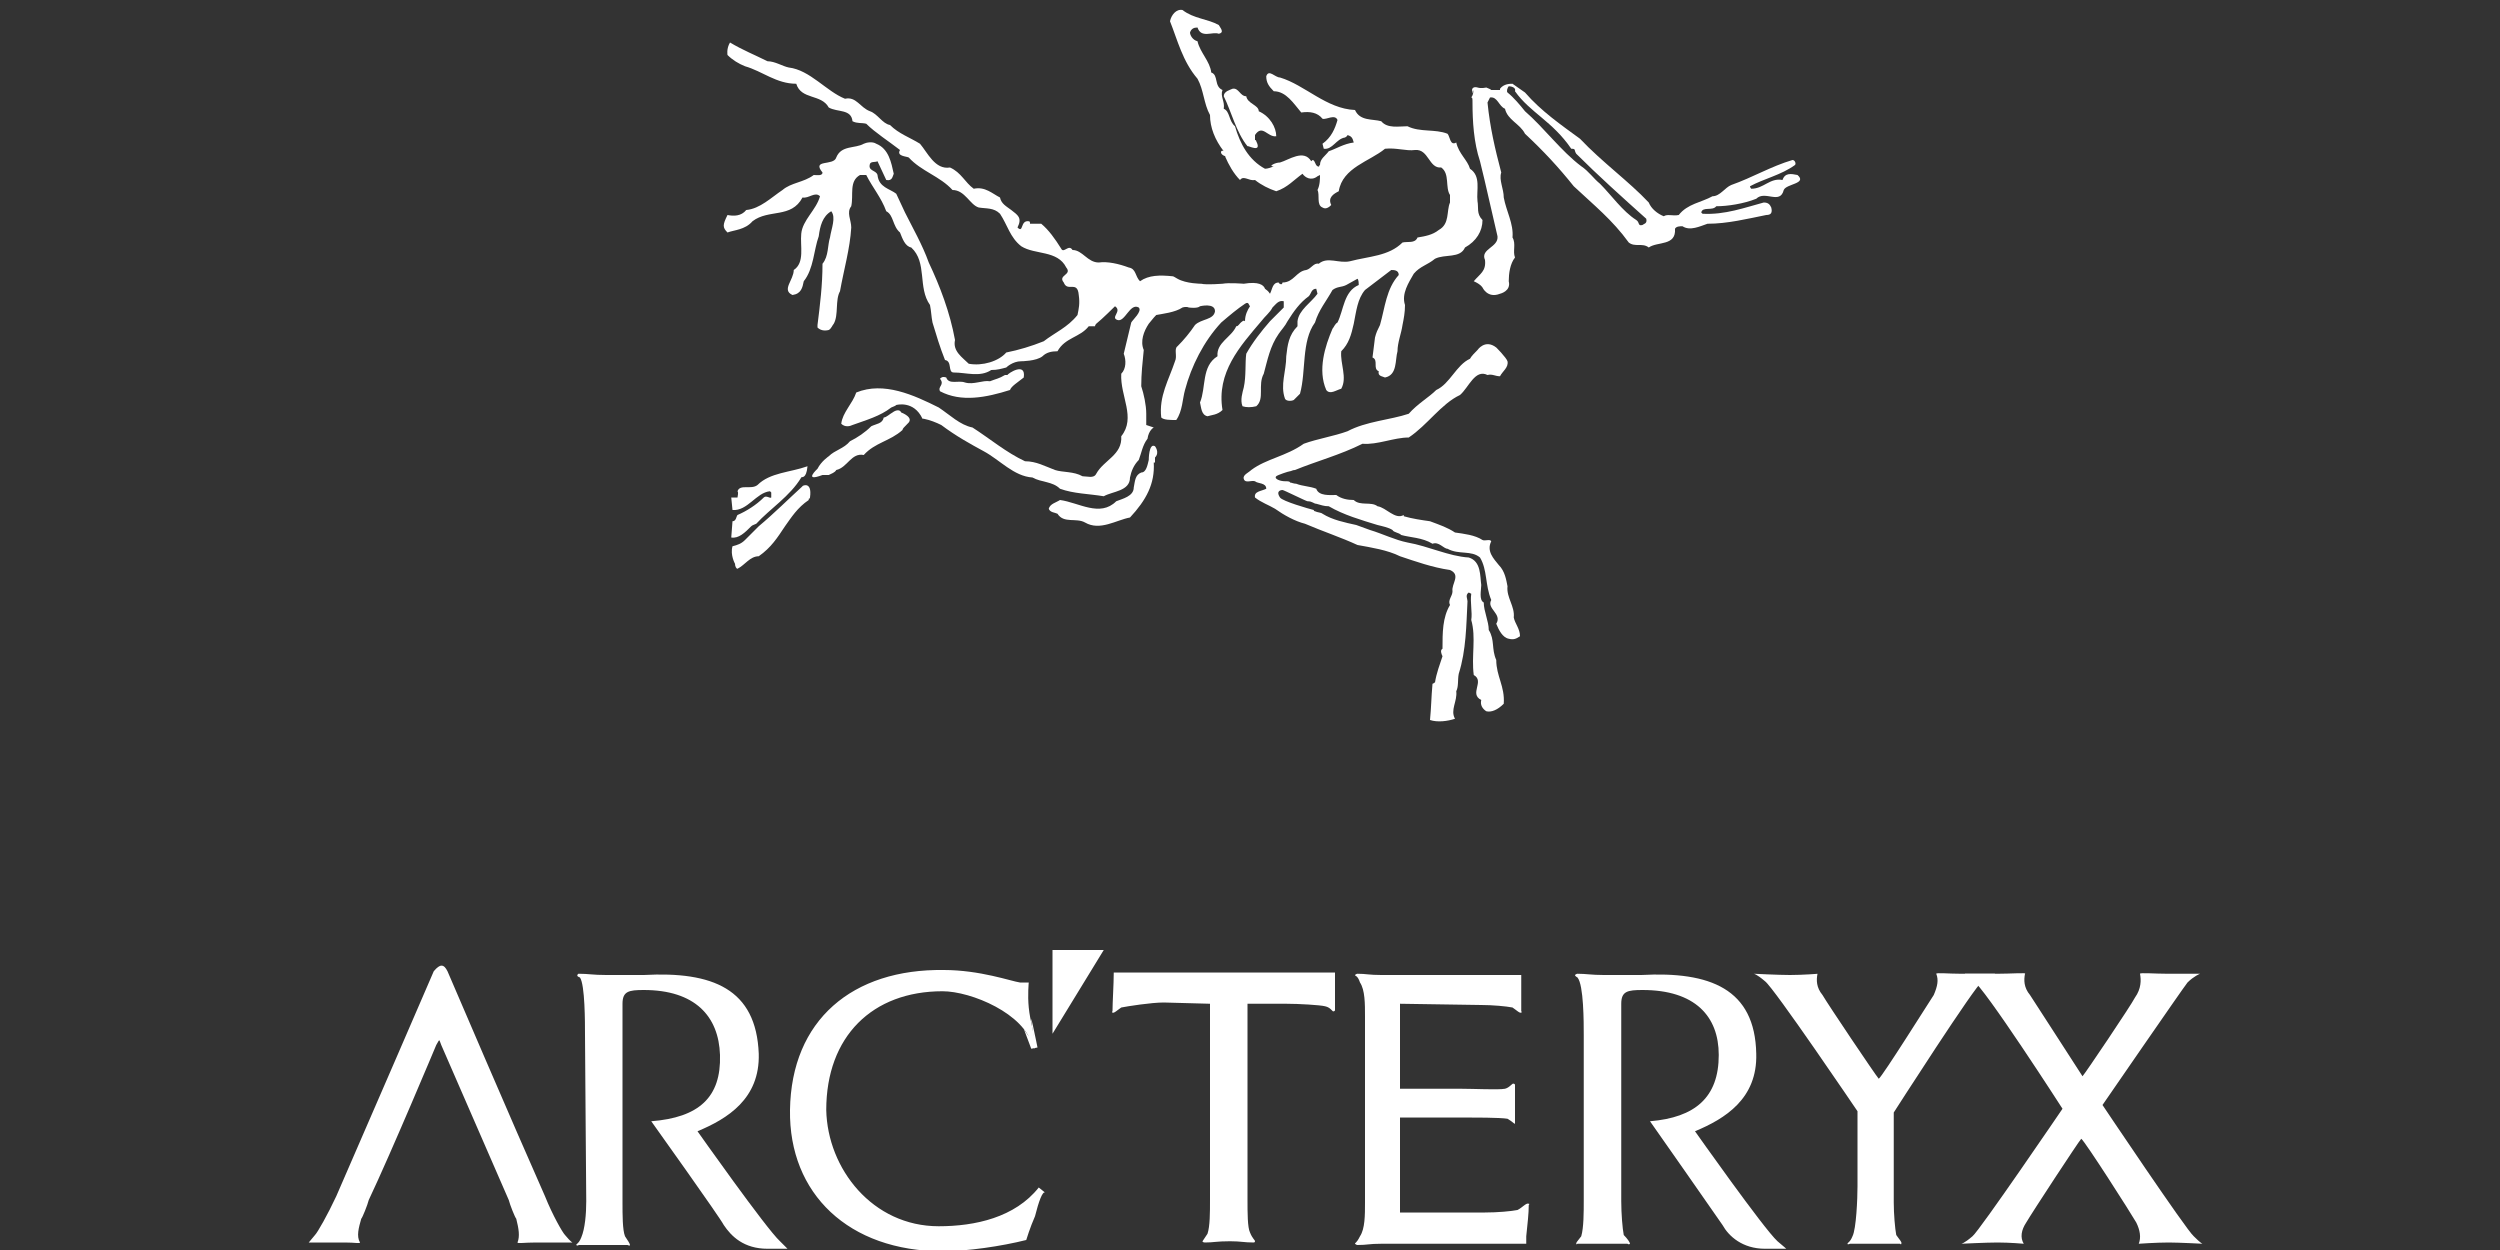
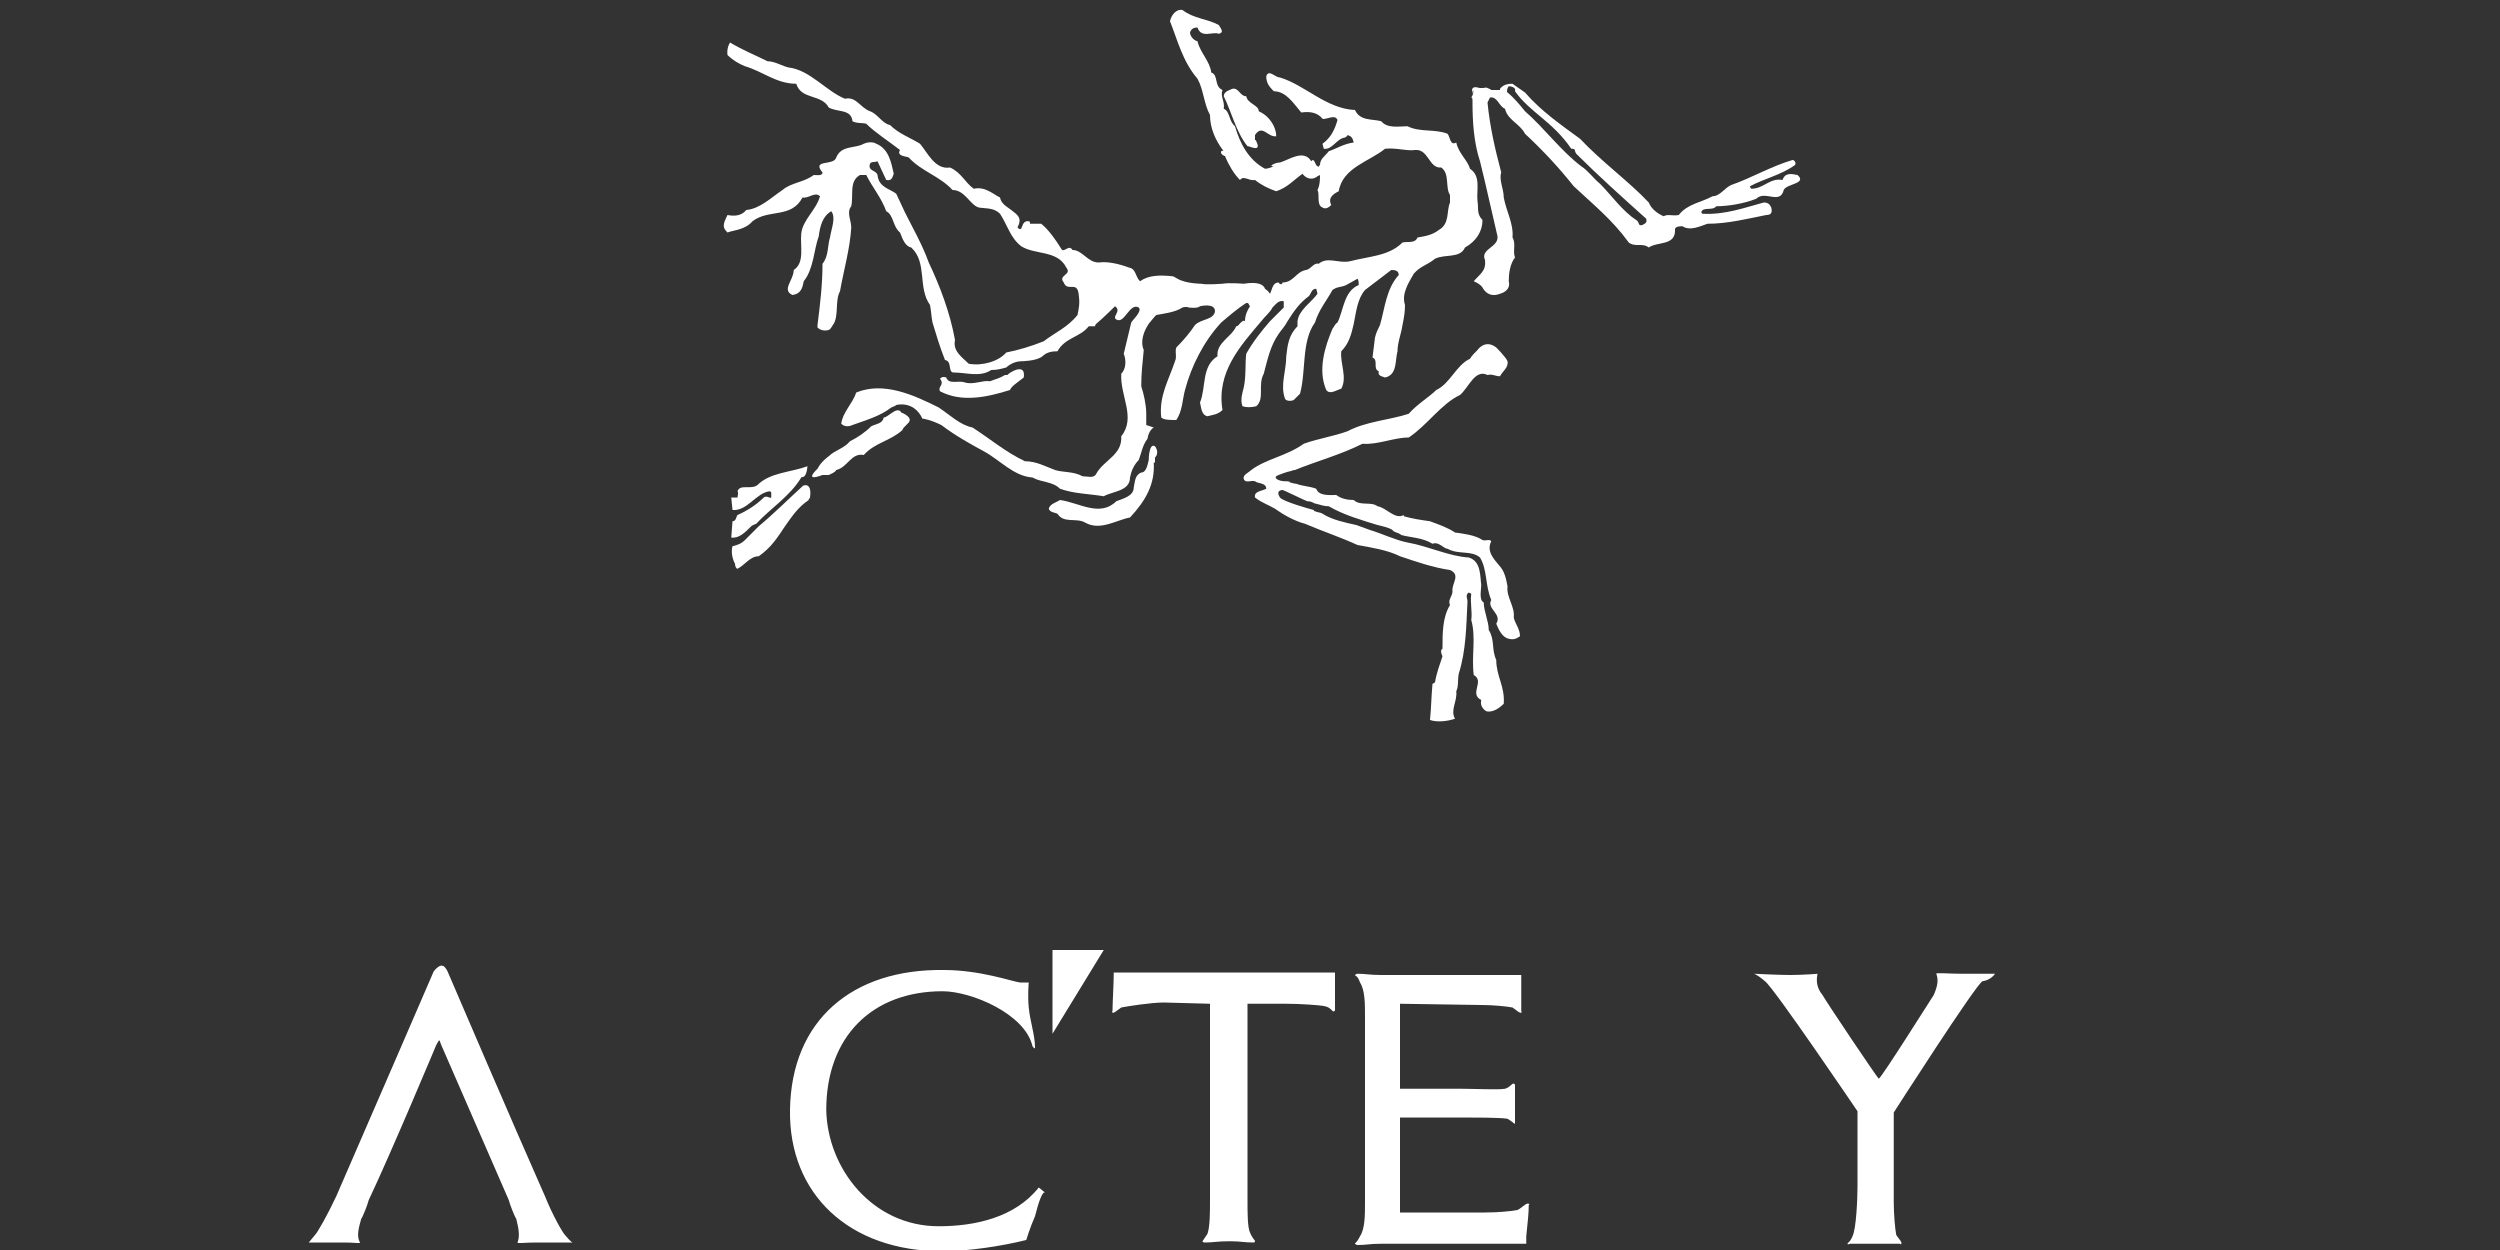
<svg xmlns="http://www.w3.org/2000/svg" xml:space="preserve" style="enable-background:new 0 0 200 100;" viewBox="0 0 200 100" y="0px" x="0px" id="Layer_1" version="1.1">
  <rect x="0" y="0" width="200" height="100" fill="#333333" stroke="none" />
  <style type="text/css">
	.st0{fill-rule:evenodd;clip-rule:evenodd;fill:#FFFFFF;}
</style>
  <path d="M66.3,38c0.2-0.1,0.5-0.2,0.6-0.4c0.9-0.2,1.2-1.4,2.2-1.2c0.9-1,2.1-1.1,3.1-2c0-0.1,0.1-0.2,0.4-0.5  c0.6-0.5-0.5-0.9-0.5-0.9c-0.2-0.4-0.7,0-0.7,0c-0.2,0.1-0.5,0.4-0.7,0.4c-0.1,0.5-0.6,0.5-1,0.7c-0.5,0.5-1.1,0.9-1.7,1.2  c-0.5,0.6-1.2,0.7-1.7,1.2c0,0-0.6,0.4-0.9,1c0,0-1.2,1.1,0.4,0.5L66.3,38z M64.8,39.8c0,0.1-0.1,0.1-0.1,0.1V40  c-0.9,0.6-1.4,1.4-1.9,2.1c-0.6,0.9-1.1,1.7-2.1,2.4c-0.7,0-1.1,0.7-1.7,1c-0.1,0-0.2-0.2-0.2-0.4c0,0-0.4-0.7-0.2-1.4  c0.4-0.1,0.7-0.2,1-0.5l1.1-1.1c1.2-1,2.4-2.2,3.5-3.2C64.1,38.9,65,38.4,64.8,39.8z M64.6,37.3c-1.4,0.5-3,0.5-4,1.5  c-0.5,0.4-1.4-0.1-1.6,0.5c0.1,0.1,0,0.4,0,0.5h-0.5l0.1,1c1.2,0.1,1.9-1.4,3-1.5l0.1,0.1v0.4c-0.1,0.1-0.4-0.2-0.6,0  c-0.6,0.6-1.4,1.1-2.1,1.4c-0.1,0.1-0.1,0.5-0.4,0.5L58.5,43c0.6,0.1,1.1-0.4,1.6-0.9c0.1-0.1,0.2-0.1,0.4-0.2  c1.1-1.2,2.7-2.2,3.6-3.7C64.1,38.1,64.5,38.4,64.6,37.3L64.6,37.3z M92.3,37c0.1,1.7-0.6,3-1.9,4.4c-1.1,0.2-2.4,1.1-3.6,0.4  c-0.7-0.4-1.7,0.1-2.2-0.7c-0.2-0.1-0.6-0.1-0.7-0.4c0.1-0.4,0.6-0.5,0.9-0.7c1.5,0.2,3.2,1.4,4.5,0.1c0.5-0.2,1.4-0.4,1.4-1.1  c0.1-0.5,0.1-1,0.6-1.2c0.4,0,0.5-0.6,0.6-1c0,0,0-1.4,0.5-1.1c0,0,0.4,0.5,0,0.9V37z M81.9,30.2c-0.5,0.4-1,0.7-1.1,1  c-1.9,0.6-3.9,1-5.6,0.1c-0.2-0.4,0.4-0.5,0-1c0.1-0.1,0.2-0.2,0.5-0.1c0.2,0.6,1,0.2,1.5,0.4c0.7,0.2,1.4-0.2,2-0.1  c0.5-0.2,0.7-0.2,1.2-0.5h0.2C80.6,29.9,82.1,28.9,81.9,30.2z M119.7,27.8c-0.9-0.7-1.5,0.2-1.5,0.2c-0.2,0.2-0.5,0.5-0.6,0.7  c-1.1,0.5-1.6,2-2.7,2.5c-0.6,0.6-1.5,1.1-2.2,1.9c-1.5,0.5-3.4,0.6-4.9,1.4c-1.1,0.4-2.4,0.6-3.5,1c-1.4,1-3,1.2-4.2,2.1  c-0.2,0.2-0.7,0.4-0.6,0.7c0.1,0.4,0.6,0.1,0.9,0.2c0.2,0.2,0.9,0.1,0.9,0.6c-0.4,0.2-1,0.2-0.9,0.7c0.5,0.4,1.1,0.6,1.6,0.9  c0.7,0.5,1.6,1,2.4,1.2c1.4,0.6,2.9,1.1,4.2,1.7c1.1,0.2,2.4,0.4,3.4,0.9c1.2,0.4,2.6,0.9,4,1.1c0.9,0.4,0.1,1.1,0.2,1.7  c0,0.4-0.4,0.7-0.2,1.1c-0.6,1-0.6,2.2-0.6,3.5c-0.2,0.1-0.1,0.4,0,0.6c-0.2,0.6-0.5,1.4-0.6,2.1c-0.1,0-0.1,0.1-0.2,0.1  c-0.1,1.1-0.1,1.9-0.2,2.9c0.6,0.2,1.4,0.1,2-0.1c-0.4-0.7,0.2-1.4,0.1-2.2c0.2-0.4,0.1-0.9,0.2-1.4c0.6-1.9,0.6-3.9,0.7-5.8  c0-0.2-0.2-0.5,0.1-0.7l0.2,0.1c-0.1,0.7,0.1,1.5,0,2.1c0.4,1.4,0,2.9,0.2,4.4c0.9,0.5-0.4,1.5,0.6,2c-0.1,0.4,0.1,0.7,0.4,0.9  c0.4,0.1,0.9-0.1,1.4-0.6c0.1-1.4-0.6-2.2-0.6-3.5c-0.4-0.9-0.1-1.6-0.6-2.4c0-0.7-0.4-1.5-0.4-2.2c-0.4-0.2-0.2-1-0.2-1.4  c-0.1-0.7,0-1.9-1-2.2c-1.6-0.1-3.2-0.9-4.9-1.2c-1-0.2-2-0.7-3-1l-1.1-0.4c-0.9-0.2-1.9-0.4-2.7-0.9c-0.1-0.1-0.4-0.1-0.6-0.2  c0,0-0.1,0-0.1-0.1c-0.4-0.1-2.5-0.7-2.7-1c-0.4-0.6,0.2-0.6,0.2-0.6c0.1,0,1.9,0.9,2,0.9c0.4,0,0.5,0.2,0.7,0.2  c0.4,0.1,0.6,0.2,1,0.2c1.2,0.7,2.6,1.1,3.9,1.5c0.4,0.1,0.9,0.2,1.2,0.4c0.1,0.2,0.5,0.2,0.7,0.4c0.7,0.2,1.7,0.2,2.5,0.7  c0.5-0.2,0.9,0.4,1.2,0.4c0.9,0.5,1.9,0.1,2.6,0.7c0.6,1,0.4,2.2,0.9,3.4c-0.4,0.7,0.9,1.1,0.4,1.9c0.2,0.5,0.5,1.1,1,1.2  c0.4,0.1,0.6,0,0.9-0.2c0-0.6-0.4-1-0.5-1.5c0.1-0.9-0.6-1.6-0.5-2.5c-0.1-0.5-0.2-1.2-0.7-1.7c-0.4-0.5-1-1.1-0.6-1.9  c-0.1-0.2-0.5,0-0.7-0.1c-0.6-0.4-1.5-0.5-2.2-0.6c-0.6-0.4-1.2-0.6-2-0.9c-0.7-0.1-1.4-0.2-2.1-0.4v-0.1c-0.7,0.4-1.4-0.6-2.1-0.7  c-0.5-0.4-1.4,0-1.9-0.5c-0.5,0-1-0.1-1.4-0.4c-0.5,0-1.4,0.1-1.6-0.5c-0.5-0.2-1.1-0.2-1.6-0.4c-0.2,0-0.4-0.1-0.5-0.1  c0-0.1-0.2-0.1-0.4-0.1c-0.4,0-0.9-0.2-0.7-0.4c0.1-0.1,1-0.4,1.1-0.4c0.1,0,0.2-0.1,0.4-0.1c1.7-0.7,3.6-1.2,5.4-2.1  c1.2,0.1,2.5-0.5,3.7-0.5c1.5-1,2.6-2.7,4.1-3.4c0.7-0.6,1.2-2.1,2.2-1.6c0.4-0.1,0.6,0.1,1,0.1c0.2-0.4,0.7-0.7,0.6-1.2  C120.5,28.6,119.7,27.8,119.7,27.8L119.7,27.8z M117.7,7.8c0.1,0,0.1,0.1,0.1,0.4c0,1.5,0.1,3.2,0.6,4.7c0.5,2,0.9,3.9,1.4,6  c0.1,0.9-1.4,1-1,1.9c0.1,0.9-0.4,1.1-0.9,1.7c0,0,0.5,0.2,0.7,0.5c0,0,0.4,0.9,1.4,0.5c0,0,0.9-0.2,0.7-1c0-0.6,0.1-1.4,0.5-1.9  c-0.2-0.5,0.1-1.1-0.2-1.6c0.1-1.1-0.5-2.1-0.7-3.2c0-0.7-0.4-1.4-0.2-2c-0.5-1.9-0.9-3.6-1.1-5.6l0.2-0.4c0.6-0.1,0.7,0.7,1.2,0.9  c0.2,0.9,1.2,1.2,1.6,2c1.5,1.4,2.7,2.7,3.9,4.2c1.6,1.5,3.1,2.7,4.4,4.5c0.5,0.4,1.1,0,1.6,0.4c0.7-0.5,2.2-0.1,2.1-1.5  c0.1-0.2,0.4-0.2,0.6-0.2c0.6,0.4,1.4,0,2-0.2c1.6,0,3.2-0.4,4.7-0.7c0.4,0,0.5-0.2,0.4-0.6c-0.1-0.2-0.2-0.4-0.6-0.4  c-1.5,0.4-3.1,1-4.9,0.9l-0.1-0.1c0.1-0.5,0.9-0.1,1.2-0.5c0.9,0,2.2-0.2,3.2-0.6c0.7-0.7,1.9,0.5,2.2-0.7c0.2-0.5,1.9-0.5,1.1-1.2  c-0.5-0.1-1-0.2-1.2,0.4c-1-0.2-1.5,0.7-2.5,0.7c0,0-0.1-0.1-0.1-0.2c1.1-0.6,2.5-0.9,3.6-1.7c0.1-0.1,0-0.4-0.2-0.4  c-1.7,0.5-3.2,1.4-4.9,2c-0.5,0.2-0.9,0.9-1.5,0.9c-0.9,0.5-2,0.6-2.7,1.5c-0.5,0.1-0.9-0.1-1.2,0.1c-0.5-0.2-1-0.6-1.2-1.1  c-1.6-1.7-3.7-3.2-5.5-5.1c-1.5-1.1-3.1-2.2-4.4-3.7l-1-0.7c-0.2,0-0.7,0-1,0.4v0.1h-0.5h-0.2c-0.1-0.1-0.2-0.1-0.4-0.2  c0,0-0.4,0.1-0.7,0c0,0-0.6-0.2-0.4,0.5C117.8,6.9,118,7.4,117.7,7.8L117.7,7.8z M131.4,18c-0.4,0.1-0.2-0.2-0.5-0.4  c-1.1-0.7-2-2-2.9-2.9c-0.5-0.4-0.9-1-1.5-1.4c-1.6-1.2-3-3.1-4.5-4.4c-0.4-0.5-0.9-1.1-1.4-1.5c-0.1-0.1,0-0.4,0.1-0.5  c0.2,0,0.6,0.1,0.5,0.4c1.2,1.7,3,2.4,4.5,4.6c0.4,0,0.2,0.1,0.4,0.4c1.7,1.7,3.7,3.5,5.6,5.2C131.8,17.9,131.5,17.9,131.4,18  L131.4,18z" class="st0" />
  <path d="M102.4,13c0.7-0.2,1.9-1.1,2.5-0.1l0.1-0.1c0.2,0,0.2,0.4,0.4,0.5s0.1-0.1,0.2-0.1c0-0.5,0.4-0.7,0.7-1.1  c0.6-0.2,1.2-0.6,2-0.7c-0.1-0.4-0.2-0.5-0.5-0.6c0,0.1-0.2,0.2-0.2,0.2c-0.7,0.1-1,1-1.7,0.9l-0.1-0.4c0.7-0.5,1-1.2,1.2-1.9  c-0.2-0.5-0.9,0-1.2-0.1c-0.4-0.5-1-0.6-1.7-0.5c-0.6-0.7-1.2-1.7-2.2-1.7c-0.4-0.4-0.6-0.7-0.6-1.2c0.2-0.6,0.7,0.1,1.1,0.1  c2,0.6,3.7,2.5,6,2.6c0.4,0.9,1.4,0.7,2.1,0.9c0.5,0.6,1.4,0.4,2.1,0.4c1,0.5,2.2,0.2,3.2,0.6c0.2,0.2,0.2,1,0.7,0.7  c0.2,0.9,0.9,1.4,1.1,2.1c0.9,0.6,0.5,1.7,0.6,2.6c0.1,0.5-0.1,1,0.4,1.5c0,0.9-0.5,1.7-1.4,2.2c-0.4,0.9-1.6,0.5-2.4,0.9  c-0.6,0.5-1.2,0.6-1.7,1.2c-0.4,0.7-1,1.6-0.7,2.5c0,0.6-0.1,1.1-0.2,1.6c-0.1,0.7-0.4,1.4-0.4,2.1c-0.2,0.7,0,1.9-1,2.1  c-0.2-0.1-0.6-0.1-0.5-0.5c-0.5-0.2,0-0.9-0.5-1.1l0.2-1.6c0.1-0.4,0.2-0.6,0.4-1c0.4-1.4,0.5-2.9,1.5-4c0-0.4-0.4-0.4-0.6-0.4  l-2.1,1.6c-0.6,0.7-0.7,1.7-0.9,2.7c-0.2,0.9-0.4,1.6-1,2.2c-0.1,1,0.5,2.1,0,3c-0.4,0.1-0.9,0.5-1.2,0.1c-0.7-1.6-0.1-3.5,0.5-4.9  c0.1-0.1,0.2-0.4,0.4-0.5c0.5-1,0.5-2.5,1.7-3c0-0.1,0-0.4-0.1-0.5l-0.9,0.5c-0.4,0.2-0.7,0.1-1.1,0.4c-0.5,0.9-1.1,1.6-1.4,2.6  c-1.1,1.5-0.7,3.9-1.2,5.7l-0.5,0.5c-0.2,0.1-0.6,0.1-0.7-0.1c-0.4-1.1,0.1-2.2,0.1-3.4c0.1-0.9,0.2-1.7,0.9-2.4v-0.4  c0.1-0.9,1.1-1.5,1.6-2.2l-0.1-0.4c-0.4,0-0.4,0.4-0.6,0.6c-0.7,0.5-1.2,1.2-1.7,2c-0.2,0.4-0.5,0.7-0.7,1c-0.7,1-0.9,2.1-1.2,3.2  c-0.5,0.9,0.1,2-0.6,2.6c-0.4,0.1-0.8,0.1-1.1,0c-0.2-0.5,0-1.1,0.1-1.5c0.2-0.9,0.1-2,0.2-2.7c0.5-0.9,1.2-1.8,1.9-2.6l1.1-1.1  v-0.5c-0.4-0.1-0.6,0.2-0.9,0.5c-0.2,0.4-0.6,0.7-0.9,1.1c-1.7,2-3.6,4.1-3.1,7.1c-0.4,0.4-0.9,0.4-1.2,0.5  c-0.5-0.1-0.5-0.7-0.6-1.1c0.5-1.2,0.1-2.9,1.4-3.7c-0.1-1.1,1.1-1.5,1.5-2.4c0.2,0,0.2-0.2,0.5-0.4c0,0,0.1-0.1,0.2,0  c0-0.5,0.2-0.9,0.4-1.2c-0.1-0.1-0.1-0.4-0.4-0.2c-0.6,0.4-1.2,0.9-1.9,1.5c-1.4,1.5-2.4,3.5-2.9,5.4c-0.2,0.7-0.2,1.7-0.7,2.4  c-0.5,0-1,0-1.2-0.2c-0.2-1.7,0.6-3,1.1-4.5c0.2-0.4-0.1-1,0.2-1.2c0.5-0.5,1-1.1,1.4-1.7c0.5-0.5,1.5-0.4,1.6-1.1  c0-0.7-1.2-0.4-1.2-0.4c-0.2,0.2-0.9,0.1-0.9,0.1c-0.2-0.1-0.5,0-0.5,0C94,25,93,25.1,92.5,25.2c-0.1,0.1-0.2,0.2-0.6,0.7  c-0.4,0.6-0.7,1.4-0.4,2.1c-0.1,1-0.2,1.9-0.2,2.9c0.2,0.6,0.4,1.5,0.4,2.2V34l0.6,0.2c0,0-0.4,0.2-0.5,0.9  c-0.4,0.5-0.5,1.2-0.7,1.7c-0.4,0.4-0.6,0.9-0.7,1.4c0,1.1-1.4,1.1-2.1,1.5c-1.2-0.2-2.4-0.2-3.5-0.6c-0.6-0.6-1.5-0.5-2.2-0.9  c-1.5-0.1-2.6-1.4-3.9-2.1c-1.1-0.6-2.2-1.2-3.4-2.1c-0.4-0.2-0.9-0.4-1.4-0.5h-0.1c-0.7-1.5-2.1-1.1-2.1-1.1  c-0.1,0.1-0.2,0.1-0.4,0.2c-0.9,0.7-2,1-3.1,1.4c-0.2,0.1-0.6,0.2-0.9-0.1c0.1-0.9,0.9-1.6,1.2-2.5c2.2-0.9,4.6,0.2,6.6,1.2  c0.9,0.6,1.7,1.4,2.7,1.6c1.4,0.9,2.7,2,4.2,2.7c0.9,0,1.6,0.4,2.4,0.7c0.6,0.2,1.5,0.1,2.2,0.5c0.4,0,0.9,0.2,1.1-0.2  c0.6-1.1,2.1-1.5,2-3c1.2-1.5-0.1-3.2,0-5c0.4-0.4,0.4-1.1,0.2-1.6c0.2-0.9,0.4-1.6,0.6-2.5c0.1-0.2,0.9-0.9,0.6-1.2  c-0.7-0.4-1.1,1.2-1.7,1c-0.6-0.2,0.4-0.7-0.2-1.1c0,0-1,1-1.5,1.4c-0.1,0.1-0.1,0.2-0.1,0.2h-0.5c-0.7,0.9-1.9,0.9-2.5,2  c-0.5,0-0.9,0.1-1.2,0.4c-0.5,0.4-1.7,0.4-1.7,0.4c-0.7,0-1.2,0.5-1.2,0.5c-0.4,0.1-0.7,0.2-1.2,0.2c-0.9,0.6-2,0.2-3,0.2  c-0.5,0-0.1-0.9-0.7-1c-0.4-1-0.7-2-1-3c-0.1-0.5-0.1-0.9-0.2-1.4c-1-1.4-0.2-3.4-1.5-4.6c-0.5-0.1-0.7-0.7-0.9-1.2  c-0.6-0.5-0.5-1.4-1.1-1.7c-0.4-1.1-1.1-1.9-1.6-2.9L68.8,14c-0.9,0.5-0.5,1.6-0.7,2.5c-0.4,0.5,0,1.1,0,1.7  c-0.1,1.7-0.6,3.4-0.9,5.1c-0.4,0.7-0.1,1.9-0.5,2.6c-0.1,0.1-0.2,0.4-0.4,0.5c-0.4,0.1-0.7,0-0.9-0.2v-0.2c0.2-1.6,0.4-3.2,0.4-4.9  c0.5-0.6,0.4-1.5,0.6-2.1c0.1-0.7,0.5-1.6,0.1-2.1c-0.7,0.4-0.9,1.2-1,2c-0.4,1.1-0.4,2.6-1.2,3.6c-0.1,0.5-0.2,1-0.9,1.1  c-0.9-0.4,0.1-1.2,0.1-2c0.9-0.6,0.5-1.9,0.6-2.9c0.1-1.1,1.2-1.9,1.5-3c-0.4-0.4-0.9,0.2-1.4,0.1c-0.9,1.7-2.7,0.9-4,1.9  c-0.6,0.7-1.5,0.7-2,0.9c-0.4-0.4-0.4-0.6,0-1.4c0.5,0.1,1.1,0.1,1.5-0.4c1.1-0.1,2-1,2.9-1.6c0.7-0.6,1.7-0.6,2.5-1.2  c0.2,0,0.7,0.1,0.7-0.2c-0.9-1.1,0.9-0.5,1.1-1.2c0.4-1,1.5-0.7,2.2-1.1c0.2-0.1,0.7-0.2,1,0c1,0.4,1.2,1.5,1.4,2.4  c-0.1,0.2-0.1,0.6-0.6,0.5l-0.7-1.5c-0.2,0.1-0.5,0-0.6,0.2c-0.2,0.6,0.5,0.5,0.6,0.9c0.1,1,1,1.1,1.5,1.5l0.7,1.5  c0.6,1.2,1.4,2.6,1.9,4c0.9,1.9,1.7,4,2.1,6.2c-0.2,0.9,0.6,1.4,1.1,1.9c1.1,0.2,2.4-0.2,3-0.9c1-0.2,2-0.5,3-0.9  c0.9-0.7,1.9-1.1,2.7-2.1c0.1-0.5,0.2-0.9,0.1-1.6c-0.1-1.2-0.9-0.2-1.2-1c-0.5-0.6,0.7-0.6,0.2-1.2c-0.7-1.4-2.5-1-3.6-1.7  c-0.9-0.7-1.1-1.7-1.7-2.6c-0.5-0.5-1.1-0.4-1.7-0.5c-0.7-0.2-1.1-1.4-2.1-1.4c-1-1.1-2.5-1.5-3.5-2.6c-0.2-0.1-1-0.1-0.7-0.6  c-0.9-0.7-2-1.4-2.7-2.1c-0.4-0.1-0.7,0-1.1-0.2c-0.1-1-1.2-0.7-1.9-1.1c-0.6-1.1-2.2-0.6-2.6-1.9c-1.6,0-2.7-1-4.1-1.4  c-0.5-0.2-1-0.5-1.4-0.9c0,0-0.1-0.5,0.2-1c1,0.6,2,1,3,1.5c0.6,0,1.2,0.4,1.7,0.5c1.7,0.2,3,1.9,4.5,2.5c0.9-0.2,1.2,0.7,2,1  c0.6,0.2,1,1,1.6,1.1c0.7,0.7,1.6,1,2.4,1.5c0.6,0.7,1.2,2.1,2.4,1.9c0.9,0.4,1.2,1.2,1.9,1.7c0.9-0.2,1.5,0.4,2.1,0.7  c0.1,0.5,0.5,0.7,0.9,1c0.5,0.4,0.9,0.6,0.5,1.4c0.5,0.5,0.2-0.6,0.9-0.5c0.1,0,0.1,0.1,0.1,0.2h0.9c0.6,0.5,1.1,1.2,1.6,2  c0.2,0.4,0.6-0.4,0.9,0.1C86.6,20,87,21,87.9,21c0.7-0.1,1.6,0.1,2.4,0.4c0.6,0.1,0.5,0.7,0.9,1.1c0.7-0.5,1.6-0.5,2.6-0.4  c0.1,0,0.2,0.1,0.4,0.2c0.7,0.4,1.9,0.4,1.9,0.4c0.4,0.1,1.7,0,1.7,0c0.5-0.1,1.7,0,1.7,0c1.2-0.2,1.6,0.1,1.7,0.4  c0.1,0.1,0.2,0.1,0.4,0.4c0.2-0.4,0.2-0.9,0.7-0.9c0,0.1,0.1,0.1,0.1,0.1c0.1,0.1,0.2,0,0.2-0.1c0.9,0,1.1-0.9,1.9-1  c0.4-0.1,0.6-0.6,1-0.5c0.7-0.6,1.6,0,2.5-0.2c1.5-0.4,3.1-0.4,4.2-1.5c0.4-0.1,1,0.1,1.2-0.4c0.6-0.1,1.2-0.2,1.7-0.6  c0.9-0.5,0.6-1.5,0.9-2.2v-0.6c-0.4-0.6,0-1.7-0.7-2.2c-1,0.1-1-1.5-2.1-1.4c-0.7,0.1-1.5-0.2-2.4-0.1c-1.2,1-3.4,1.5-3.7,3.4  c-0.4,0.2-0.9,0.5-0.6,1.1c-0.1,0.1-0.4,0.4-0.7,0.2c-0.5-0.2-0.2-1-0.4-1.4c0.2-0.4,0.2-0.9,0.2-1.2l-0.2,0.1  c-0.5,0.4-1,0.1-1.2-0.2c-0.7,0.5-1.2,1.1-2.1,1.4c-0.6-0.2-1.2-0.5-1.7-0.9c-0.5,0.1-0.9-0.4-1.2,0c-0.5-0.5-0.9-1.2-1.2-1.9h0.1  c-0.2,0-0.5-0.2-0.4-0.4c0,0,0.1-0.1,0.2,0c-0.7-0.9-1.1-1.9-1.1-2.9c-0.5-0.9-0.5-2-1-2.9c-1.2-1.4-1.6-3.1-2.2-4.6  c0.1-0.5,0.5-1,1-0.9c0.9,0.7,2,0.7,2.9,1.2c0.1,0.2,0.5,0.6,0,0.7c-0.5-0.2-1.4,0.4-1.7-0.5c-0.3,0-0.5,0.1-0.6,0.4  c0,0.2,0.2,0.6,0.6,0.7c0.2,0.9,1,1.6,1.1,2.5c0.6,0.2,0.2,1.1,0.9,1.4c-0.2,0.5,0.2,0.9,0.1,1.5c0.5,0.2,0.4,1,0.9,1.4  c0.4,1.4,1.1,2.7,2.4,3.4c0.2,0,0.5-0.1,0.7-0.2h-0.1C101.5,13.3,102,13,102.4,13L102.4,13z" class="st0" />
  <path d="M100.5,11.3c0,0,0-0.1-0.1-0.1v-0.4c0.6-0.9,1,0.2,1.7,0.1c0-0.7-0.5-1.6-1.4-2c0-0.5-0.9-0.6-1-1.2  c-0.5,0-0.6-0.7-1.1-0.6c-0.2,0.1-0.7,0.2-0.7,0.6c0.6,1.2,1,2.9,1.9,4C99.8,11.6,101,12.3,100.5,11.3L100.5,11.3z M84.2,76v6.7  l4.1-6.7H84.2z M82.8,97.3c-0.4,0.9-0.7,1.9-0.7,1.9c-2,0.5-4.7,0.9-6.7,0.9c-7.5,0-12.3-4.6-12.2-11.3c0.1-7.2,5-11.3,12.3-11.2  c2.9,0,5.4,0.9,6.1,1h0.7c0,0-0.1,1,0,2c0.1,1.1,0.5,2.2,0.5,3.2c0,0.2-0.2-0.1-0.2-0.1c-0.6-2.6-4.9-4.4-7.2-4.4  c-5.6,0-9.3,3.6-9.3,9.5c0.1,4.7,3.7,9.3,9,9.3c2.9,0,6.1-0.7,8-3.1l0.5,0.4C83.4,95.3,83.1,96.1,82.8,97.3L82.8,97.3z M112,87.1  h4.9c1,0,3,0.1,3.5,0c0.4-0.1,0.6-0.5,0.7-0.4c0.1,0,0.1,0.1,0.1,0.1v3.1c-0.1,0-0.1-0.1-0.6-0.4c-0.6-0.1-2.7-0.1-3.7-0.1H112V97  h6.8c1,0,2.1-0.1,2.6-0.2c0.4-0.2,0.7-0.6,0.9-0.5c0.1,0,0,0.1,0,0.1c0,0.7-0.1,1.5-0.2,2.5v0.6h-11.6c-1,0-1.1,0.1-1.9,0.1  c0,0-0.1,0-0.2-0.1c0-0.1,0.1,0,0.4-0.6c0.4-0.6,0.4-1.7,0.4-2.7v-7.8v-7.1c0-1,0-2.1-0.4-2.7c-0.2-0.6-0.4-0.5-0.4-0.6  c0.1-0.1,0.2-0.1,0.2-0.1c0.7,0,0.9,0.1,1.9,0.1h11.2v2.9c0,0,0.1,0.1,0,0.1c-0.1,0.1-0.4-0.2-0.7-0.4c-0.5-0.1-1.6-0.2-2.5-0.2  l-6.5-0.1L112,87.1L112,87.1L112,87.1z M35.8,77.7c0,0,5.4,12.6,7.8,18c0.6,1.5,1.4,2.9,1.6,3.1c0.5,0.6,0.6,0.6,0.6,0.6h-2.9  c-1,0-1.5,0.1-1.5,0c0.2-0.5,0.1-1.1-0.1-1.9c-0.1-0.1-0.5-1.1-0.6-1.5c-1.7-3.9-5.4-12.4-5.4-12.4c-0.2-0.5-0.1-0.5-0.4,0  c0,0-3.6,8.6-5.4,12.4c-0.1,0.4-0.5,1.4-0.6,1.5c-0.2,0.7-0.4,1.4-0.1,1.9c0,0.1-0.4,0-1.2,0h-2.9l0.5-0.6c0.2-0.2,1-1.6,1.7-3.1  c2.4-5.5,7.8-18,7.8-18C35.2,77.1,35.5,77.1,35.8,77.7L35.8,77.7z M96.8,80.3V96c0,1,0,2.1-0.2,2.7l-0.4,0.6c0,0.1,0.2,0.1,0.2,0.1  c0.7,0,0.9-0.1,2-0.1c0.9,0,1.1,0.1,1.9,0.1c0,0,0.1,0,0.1-0.1c0-0.1-0.2-0.2-0.4-0.7c-0.2-0.4-0.2-1.6-0.2-2.6V80.3h3.1  c1,0,2.7,0.1,3.1,0.2c0.5,0.1,0.6,0.5,0.7,0.4c0.1,0,0.1-0.1,0.1-0.1v-3H89.1c0,0.9-0.1,2.4-0.1,3.1c0,0-0.1,0.1,0,0.1  c0.1,0.1,0.4-0.2,0.7-0.4c0.5-0.1,2.4-0.4,3.4-0.4L96.8,80.3L96.8,80.3L96.8,80.3z M148.6,88.9v6c0,1-0.1,3.4-0.4,4  c-0.2,0.5-0.4,0.5-0.4,0.6c0,0.1,0.2,0,0.2,0h4c0,0,0.1,0.1,0.1,0c0.1-0.1-0.2-0.4-0.4-0.7c-0.1-0.5-0.2-1.7-0.2-2.6v-7.2  c0,0,6.6-10.3,7.1-10.5c0.7-0.1,1-0.6,1-0.6h-2.7c-1,0-2-0.1-2,0c0.2,0.5,0.1,1-0.2,1.7c-0.4,0.6-4.1,6.5-4.4,6.7  c-0.2-0.2-4.1-6-4.5-6.7c-0.5-0.6-0.5-1.2-0.4-1.7c0.1,0-1.2,0.1-2.2,0.1c-0.9,0-2.9-0.1-2.9-0.1s0.2,0,0.9,0.6  C141.9,79,148.6,88.9,148.6,88.9L148.6,88.9z" class="st0" />
-   <path d="M168.2,88.4c0,0,6.7,10,7.3,10.5c0.6,0.6,0.7,0.6,0.7,0.6s-1.9-0.1-2.7-0.1c-1,0-2.4,0.1-2.4,0.1  c0.2-0.5,0.1-1.1-0.2-1.7c-0.4-0.7-4.1-6.5-4.4-6.7c-0.2,0.2-4,6-4.4,6.7c-0.4,0.6-0.5,1.2-0.2,1.7c0,0-1.1-0.1-2.1-0.1  c-0.9,0-2.9,0.1-2.9,0.1s0.2,0,0.9-0.6c0.6-0.5,7.2-10.2,7.2-10.2s-6.3-9.8-7.2-10.3c-0.7-0.4-0.6-0.5-0.6-0.5h2.6  c1,0,2.4-0.1,2.2,0c-0.1,0.5-0.1,1.1,0.4,1.7c0.4,0.6,4,6.2,4.2,6.5c0.2-0.2,3.9-5.7,4.2-6.3c0.5-0.7,0.5-1.4,0.4-1.9  c0-0.1,1.2,0,2.2,0h2.6c0,0-0.5,0.2-1,0.7C174.6,79.1,168.2,88.4,168.2,88.4L168.2,88.4z M132,89.7c0,0,5.4,7.7,5.8,8.3  c0.5,0.9,1.6,1.9,3.4,1.9h1.7c0,0-0.1-0.1-0.7-0.6c-1.1-1-6.6-8.8-6.6-8.8c2.4-1,5-2.6,4.9-6.2c-0.1-5.2-3.7-6.6-9.2-6.3h-3  c-1,0-1.4-0.1-2.1-0.1c0,0-0.1,0-0.2,0.1c0,0.1,0.2,0.2,0.2,0.2c0.5,0.6,0.5,3.6,0.5,4.6V96c0,1,0,2.2-0.2,2.9  c-0.4,0.5-0.4,0.5-0.4,0.6c0,0.1,0.1,0,0.1,0h4c0,0,0.1,0.1,0.2,0c0-0.1-0.2-0.4-0.5-0.7c-0.1-0.5-0.2-1.7-0.2-2.7V80.3  c0-1,0.5-1.1,1.7-1.1c4.2,0,6.1,2.1,6.1,5.2C137.5,87.8,135.6,89.4,132,89.7L132,89.7z M52.1,89.7c0,0,5.5,7.7,5.8,8.3  c0.6,0.9,1.6,1.9,3.5,1.9h1.6l-0.6-0.6c-1.1-1-6.6-8.8-6.6-8.8c2.4-1,5-2.6,4.9-6.2c-0.2-5.2-3.7-6.6-9.2-6.3h-3  c-1.1,0-1.4-0.1-2.2-0.1c0,0-0.1,0-0.1,0.1c-0.1,0.1,0.2,0.2,0.2,0.2c0.4,0.6,0.4,3.6,0.4,4.6c0,2,0.1,11.8,0.1,13.3  c0,1-0.1,2.2-0.4,2.9c-0.2,0.5-0.4,0.5-0.4,0.6c0.1,0.1,0.2,0,0.2,0h3.9c0,0,0.2,0.1,0.2,0c0-0.1-0.2-0.4-0.4-0.7  c-0.2-0.5-0.2-1.7-0.2-2.7V80.3c0-1,0.5-1.1,1.7-1.1c4.1,0,6,2.1,6.1,5.2C57.7,87.8,55.9,89.4,52.1,89.7L52.1,89.7z M81.9,82.3  c0,0,1,1.7,0.7,0.1c-0.4-2.6,0.4,1.4,0.4,1.4l-0.5,0.1L81.9,82.3L81.9,82.3z" class="st0" />
</svg>